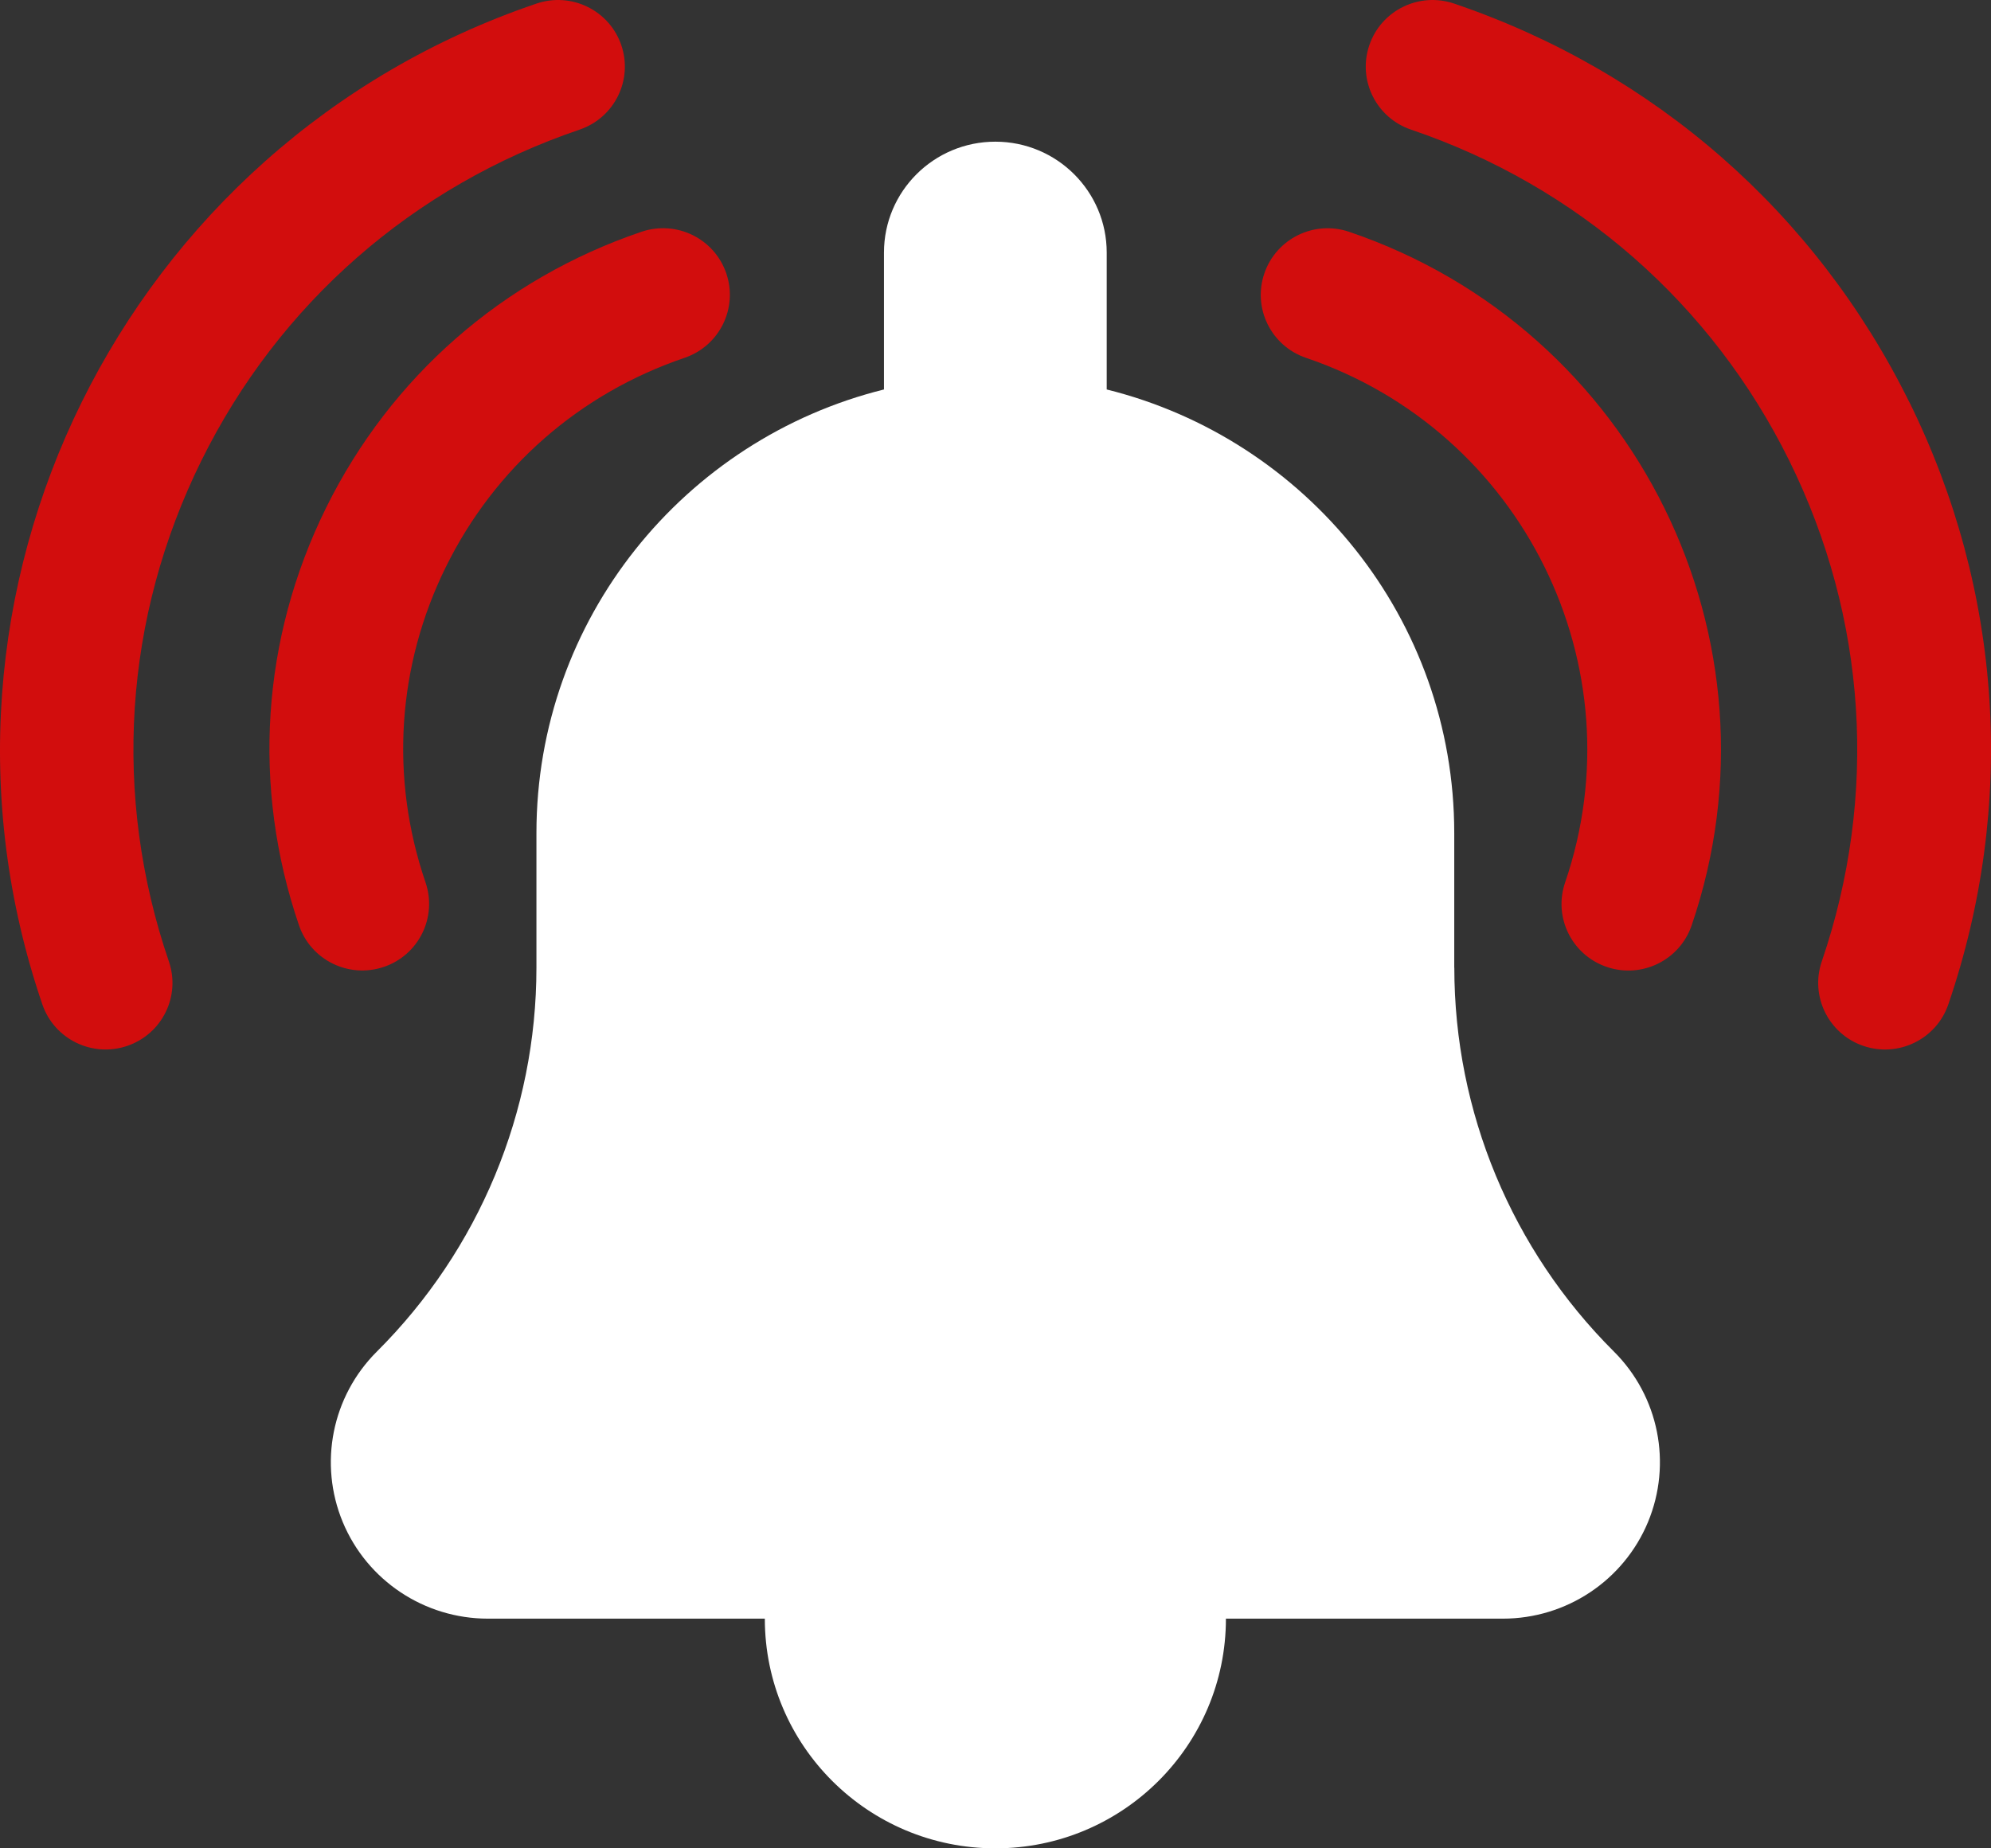
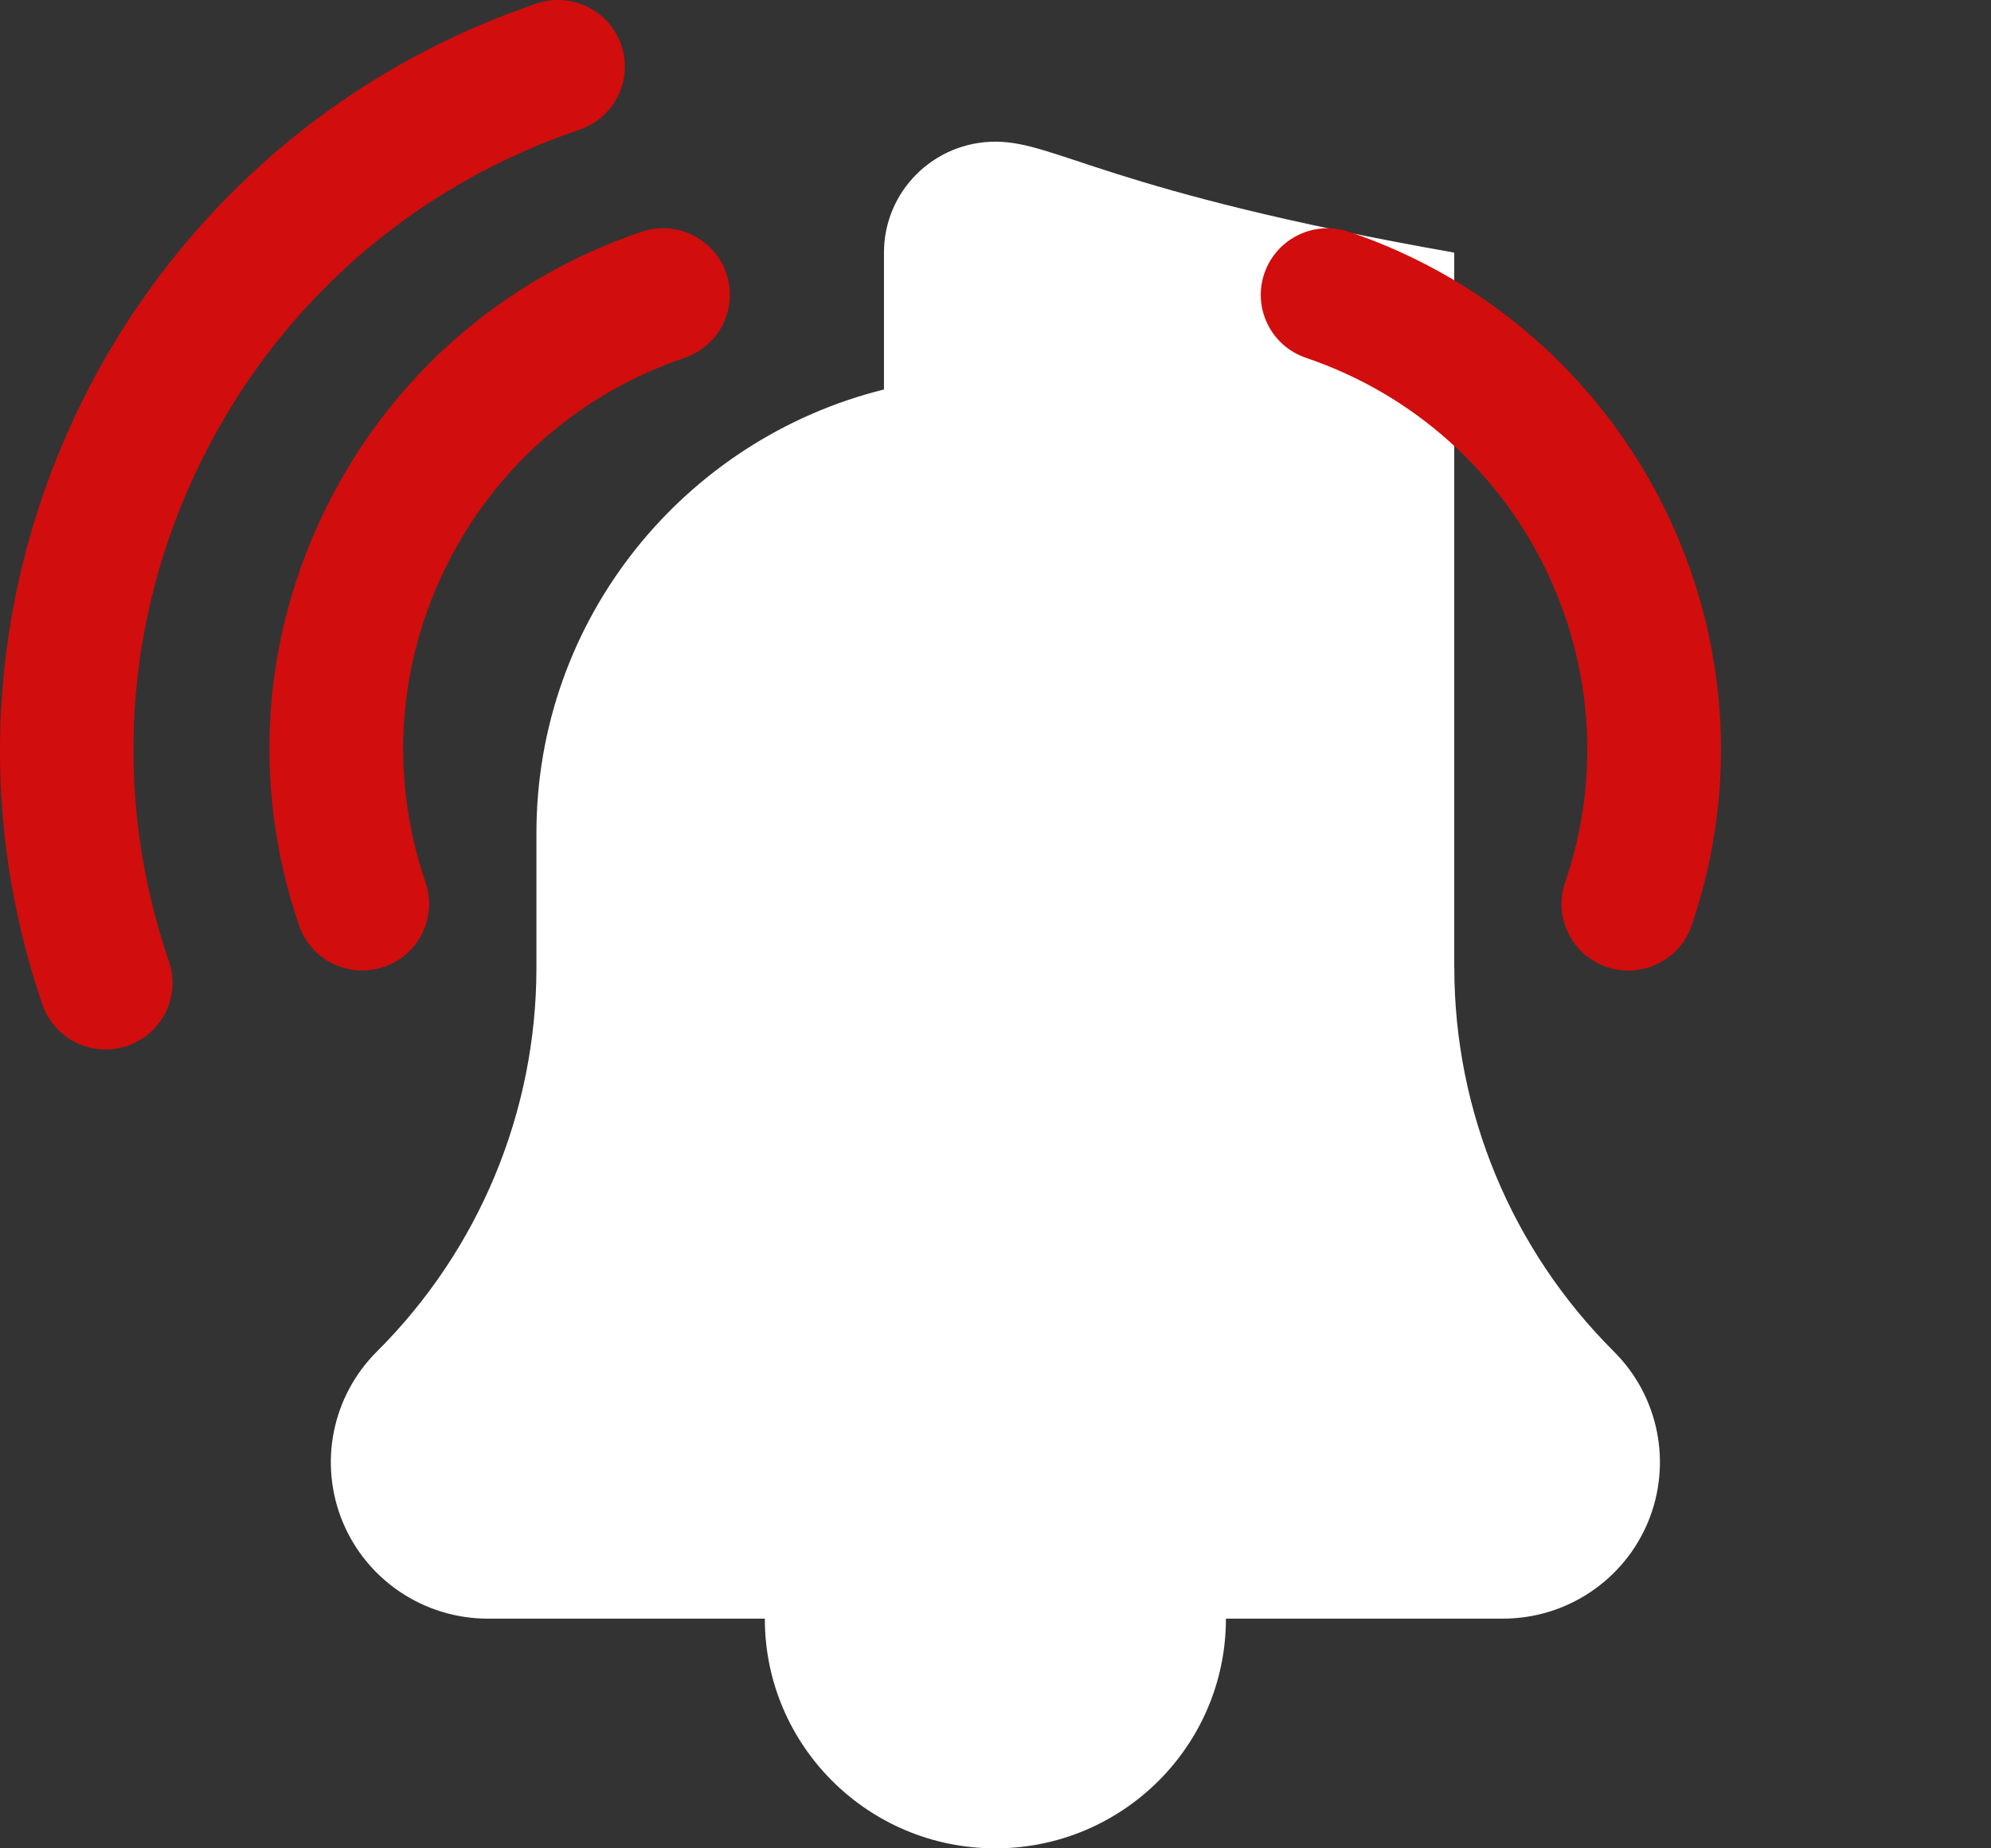
<svg xmlns="http://www.w3.org/2000/svg" width="56" height="52" viewBox="0 0 56 52" fill="none">
  <rect x="0" y="0" width="56" height="52" fill="#333333" stroke="none" />
-   <path d="M40.903 27.225V23.437C40.903 17.41 36.742 12.352 31.128 10.957V7.107C31.128 5.383 29.726 3.986 27.995 3.986C26.265 3.986 24.863 5.383 24.863 7.107V10.957C19.249 12.352 15.088 17.41 15.088 23.437V27.225C15.088 31.276 13.474 35.16 10.6 38.024C9.336 39.283 8.958 41.176 9.641 42.822C10.325 44.466 11.936 45.538 13.723 45.538H21.512C21.512 49.108 24.416 52 27.997 52C31.577 52 34.481 49.106 34.481 45.538H42.27C44.057 45.538 45.667 44.466 46.352 42.822C47.035 41.177 46.658 39.283 45.394 38.024C42.519 35.16 40.905 31.276 40.905 27.225H40.903Z" fill="white" />
+   <path d="M40.903 27.225V23.437V7.107C31.128 5.383 29.726 3.986 27.995 3.986C26.265 3.986 24.863 5.383 24.863 7.107V10.957C19.249 12.352 15.088 17.41 15.088 23.437V27.225C15.088 31.276 13.474 35.16 10.6 38.024C9.336 39.283 8.958 41.176 9.641 42.822C10.325 44.466 11.936 45.538 13.723 45.538H21.512C21.512 49.108 24.416 52 27.997 52C31.577 52 34.481 49.106 34.481 45.538H42.27C44.057 45.538 45.667 44.466 46.352 42.822C47.035 41.177 46.658 39.283 45.394 38.024C42.519 35.16 40.905 31.276 40.905 27.225H40.903Z" fill="white" />
  <path d="M10.795 27.203C11.778 26.87 12.303 25.806 11.969 24.826C10.964 21.886 11.168 18.731 12.544 15.943C13.92 13.155 16.303 11.069 19.254 10.067C20.237 9.733 20.762 8.67 20.428 7.69C20.093 6.71 19.026 6.187 18.042 6.521C14.14 7.845 10.99 10.604 9.17 14.289C7.351 17.975 7.081 22.145 8.41 26.033C8.744 27.012 9.813 27.536 10.795 27.202V27.203Z" fill="#D20D0D" />
  <path d="M16.301 3.647C17.284 3.313 17.809 2.25 17.475 1.27C17.14 0.29 16.071 -0.233 15.089 0.101C3.467 4.046 -2.768 16.676 1.191 28.256C1.526 29.236 2.594 29.759 3.577 29.425C4.56 29.092 5.085 28.028 4.75 27.049C3.157 22.386 3.48 17.384 5.662 12.964C7.844 8.543 11.623 5.235 16.302 3.647H16.301Z" fill="#D20D0D" />
  <path d="M37.947 6.522C36.964 6.188 35.897 6.712 35.562 7.691C35.227 8.671 35.752 9.735 36.736 10.068C42.828 12.136 46.097 18.757 44.021 24.828C43.686 25.807 44.211 26.871 45.195 27.204C46.177 27.538 47.245 27.015 47.58 26.035C50.324 18.009 46.003 9.255 37.947 6.522Z" fill="#D20D0D" />
-   <path d="M53.701 11.311C51.076 5.993 46.531 2.012 40.9 0.101C39.917 -0.233 38.849 0.29 38.515 1.27C38.18 2.25 38.705 3.314 39.688 3.647C44.367 5.235 48.146 8.544 50.328 12.964C52.51 17.384 52.834 22.385 51.24 27.049C50.906 28.029 51.431 29.092 52.414 29.426C53.396 29.759 54.465 29.236 54.8 28.256C56.717 22.647 56.328 16.628 53.703 11.311H53.701Z" fill="#D20D0D" />
</svg>